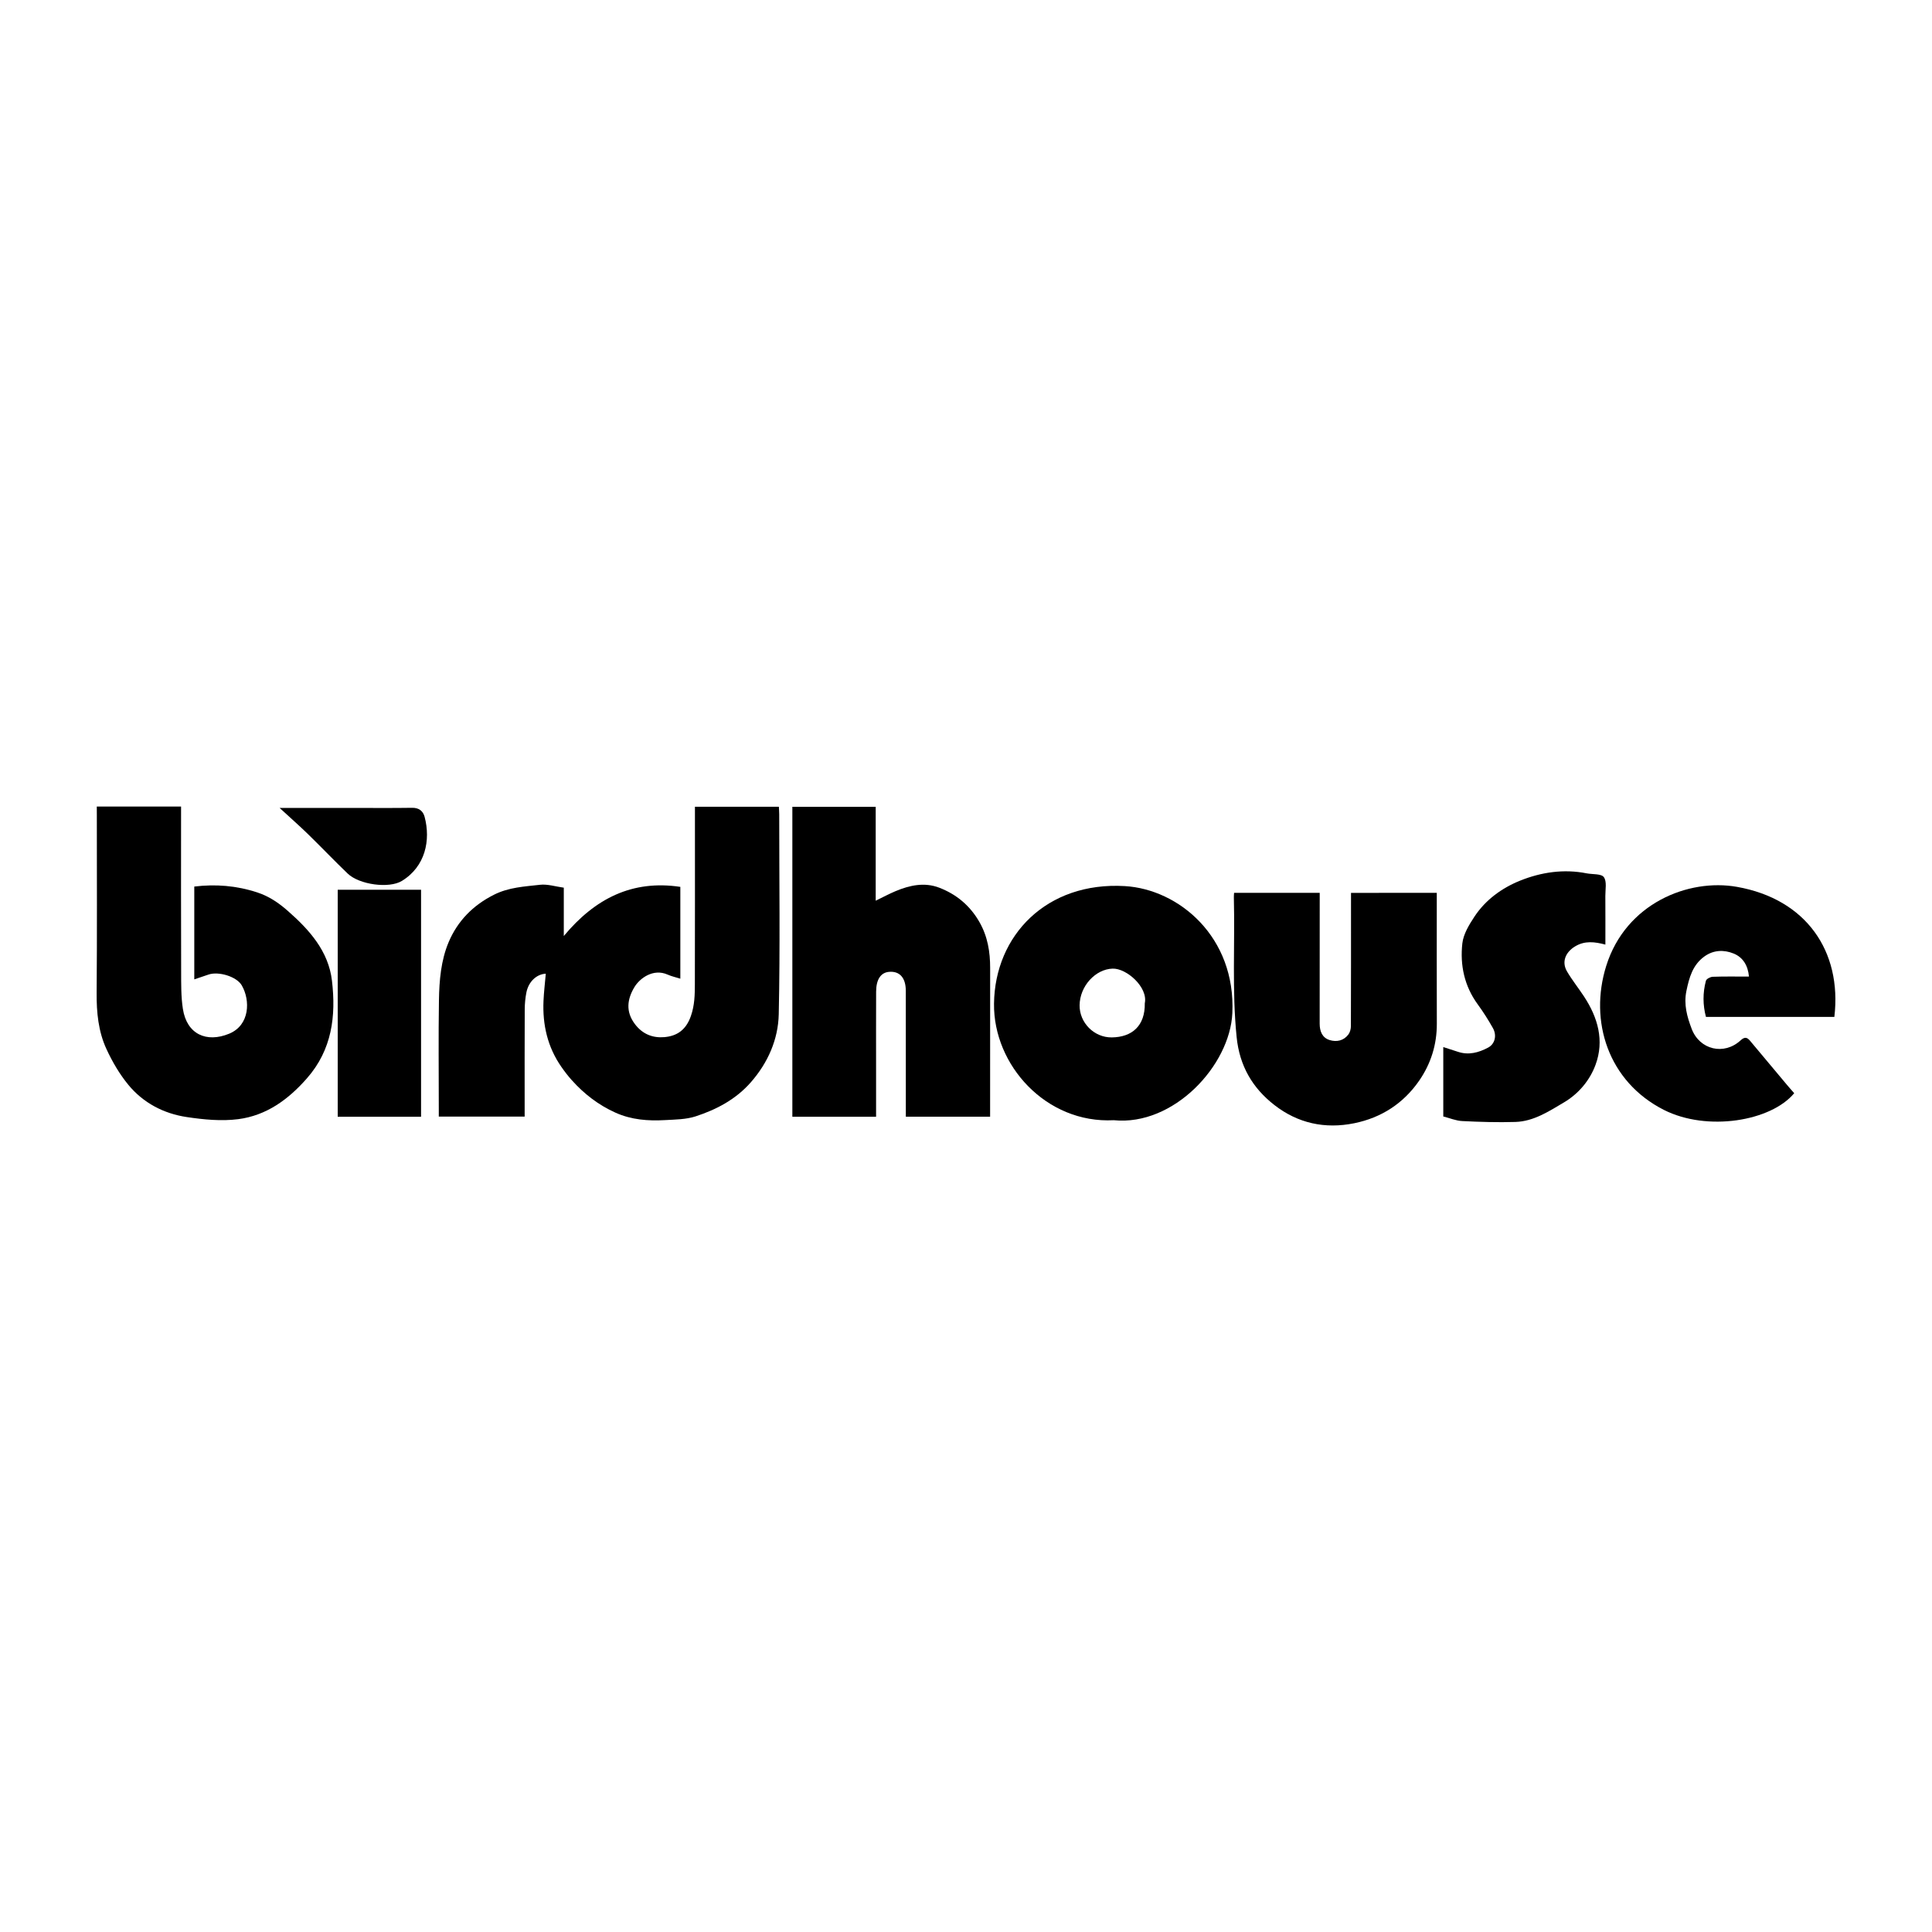
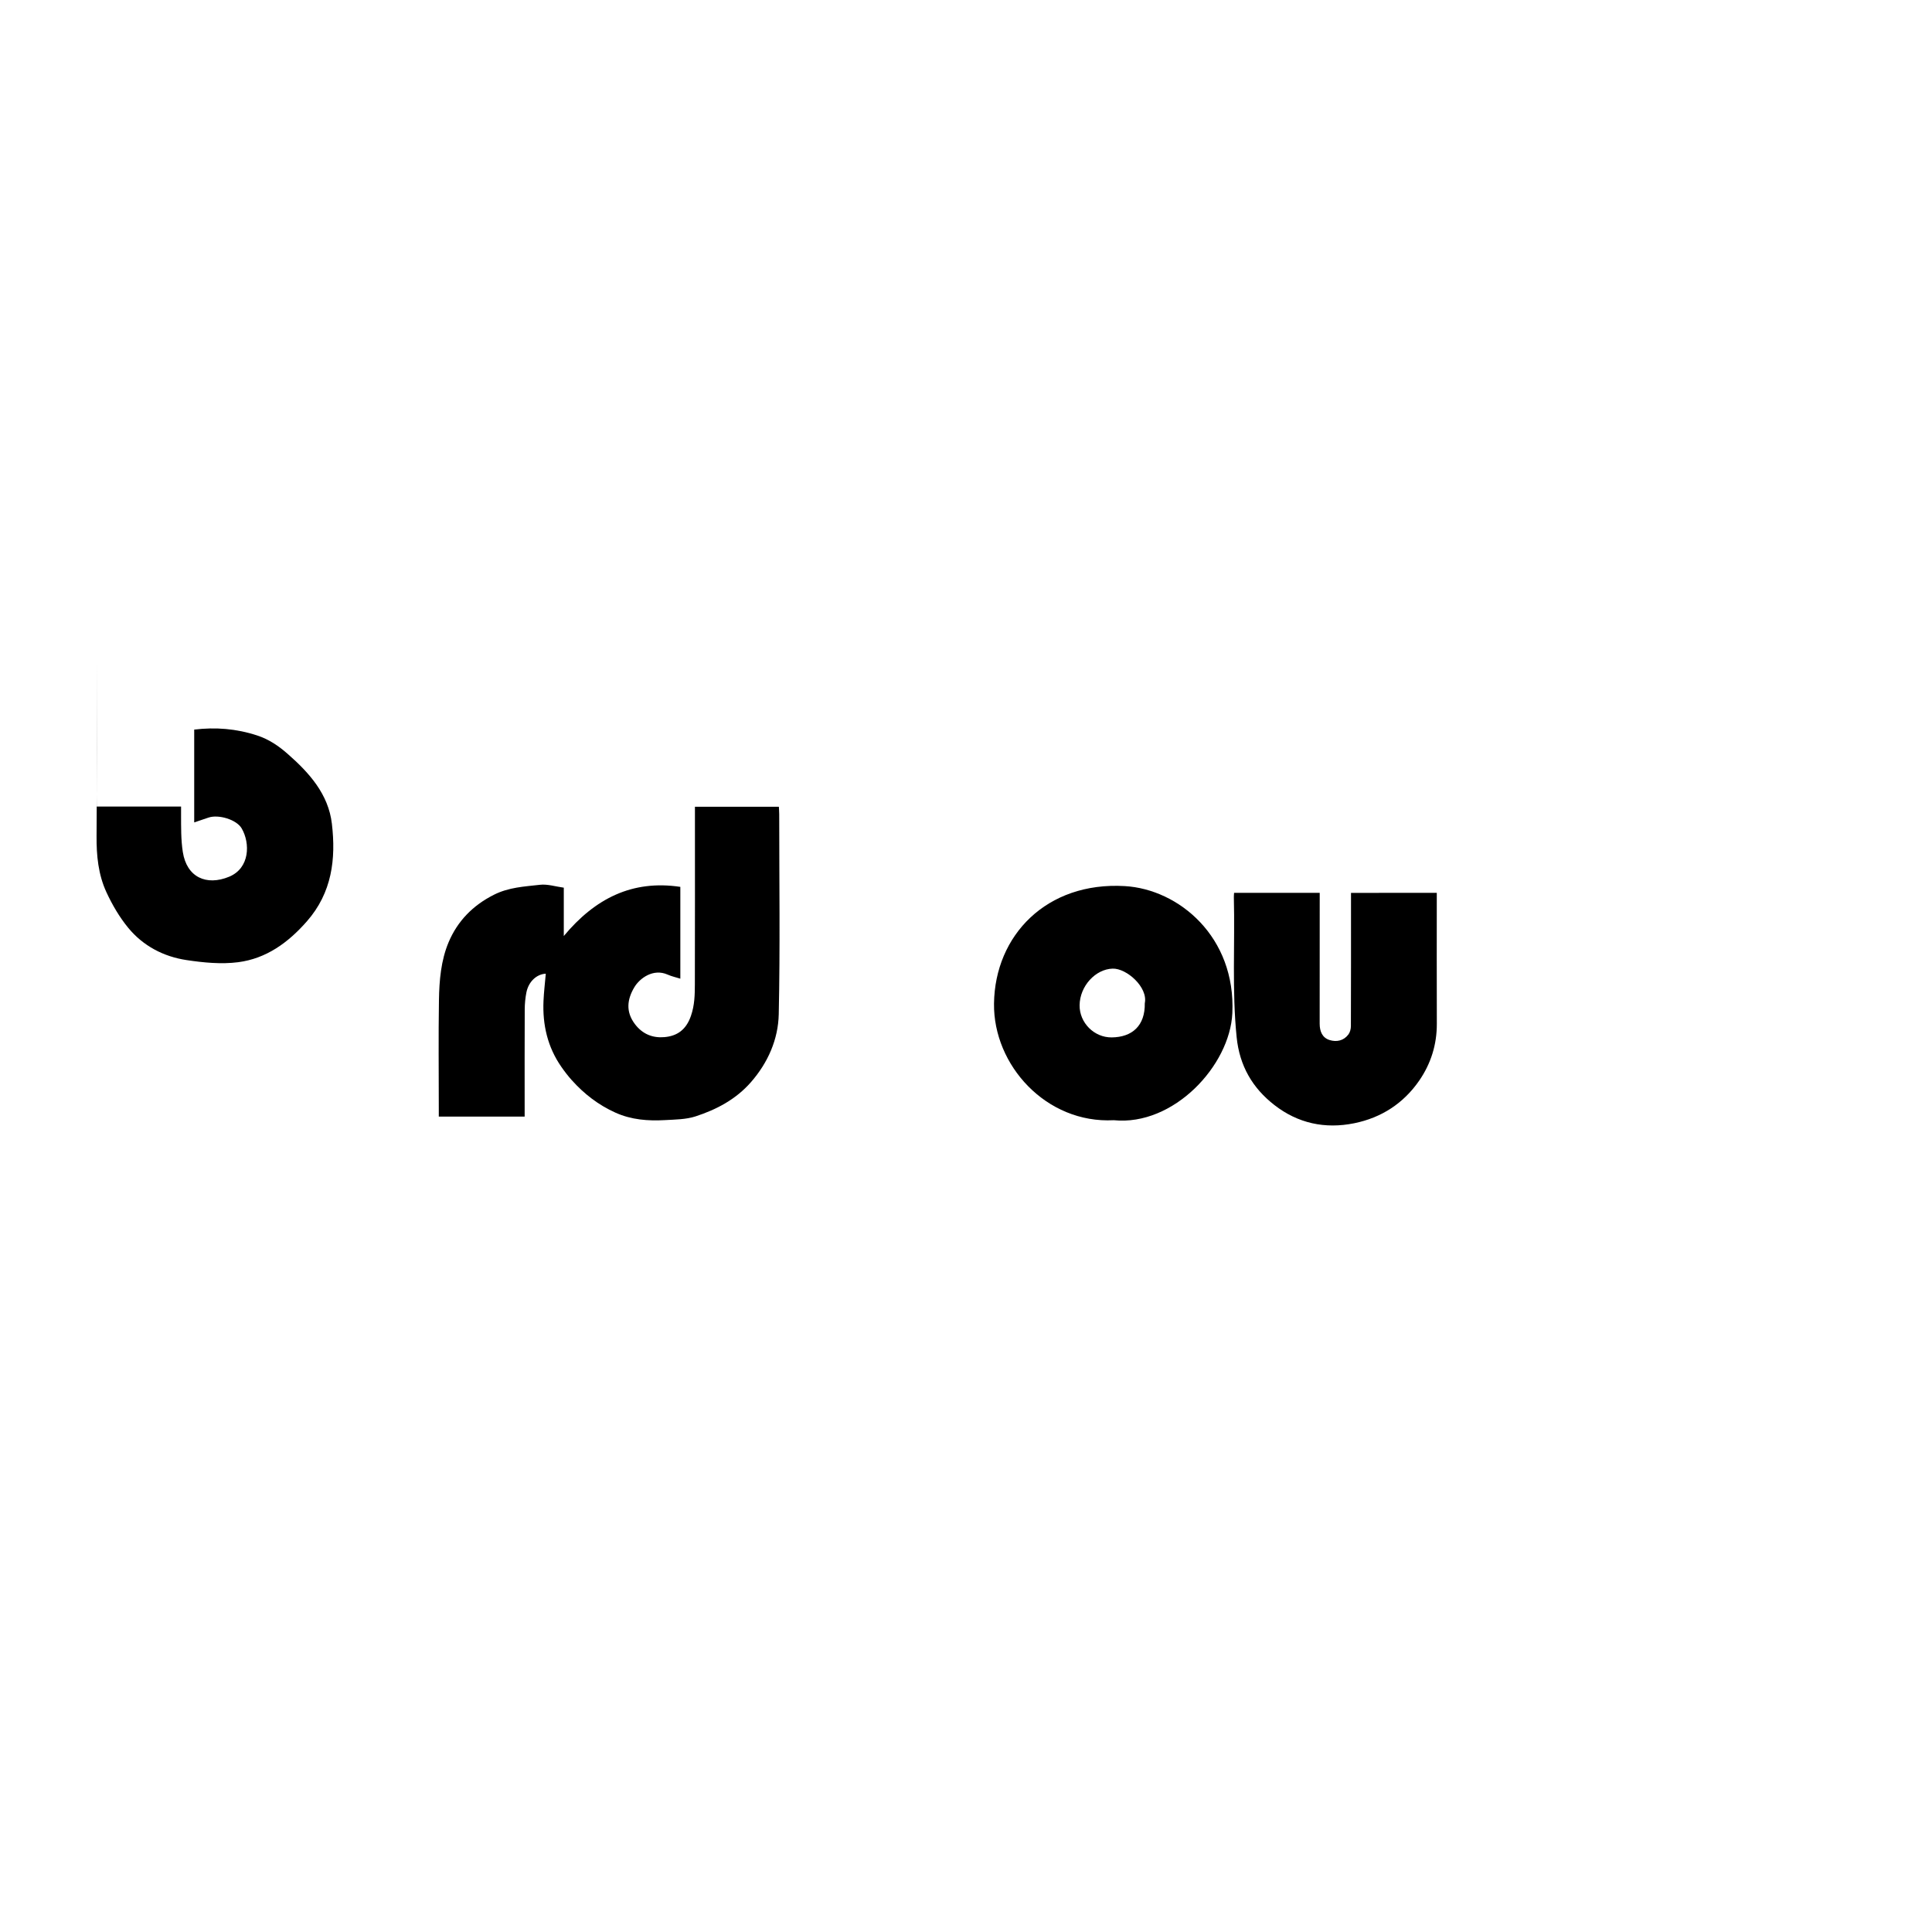
<svg xmlns="http://www.w3.org/2000/svg" xml:space="preserve" style="enable-background:new 0 0 500 500;" viewBox="0 0 500 500" y="0px" x="0px" id="Layer_1" version="1.1">
  <style type="text/css">
	.st0{fill:#070707;}
	.st1{fill:#FFFFFF;}
	.st2{fill-rule:evenodd;clip-rule:evenodd;}
	.st3{fill:#C12A21;}
	.st4{fill:#272425;}
	.st5{fill:#221F1E;}
	.st6{opacity:0.93;}
	.st7{stroke:#FFFFFF;stroke-width:2;stroke-miterlimit:10;}
	.st8{fill-rule:evenodd;clip-rule:evenodd;fill:#070707;}
	.st9{fill:#231F20;}
	.st10{fill:none;stroke:#231F20;stroke-width:0.336;stroke-linecap:round;stroke-linejoin:round;stroke-miterlimit:2.613;}
	.st11{fill-rule:evenodd;clip-rule:evenodd;fill:#FFFFFF;}
	.st12{fill-rule:evenodd;clip-rule:evenodd;fill:#000006;}
	.st13{fill:none;}
	.st14{fill:#1E1F1F;}
	.st15{fill:#242021;}
	.st16{fill:#8B8989;}
	.st17{clip-path:url(#SVGID_16_);}
</style>
  <g>
    <path d="M141.25,251.99c-2.39,0.12-4.47,2.07-5.02,4.86c-0.28,1.42-0.42,2.9-0.43,4.35c-0.04,8.49-0.02,16.98-0.02,25.46   c0,0.73,0,1.46,0,2.31c-7.39,0-14.63,0-22.22,0c0-0.64,0-1.34,0-2.04c0-9.36-0.11-18.73,0.04-28.09c0.08-5.09,0.52-10.29,2.5-14.99   c2.3-5.46,6.27-9.55,11.75-12.3c3.84-1.93,7.88-2.11,11.91-2.57c1.95-0.22,4.01,0.46,6.15,0.75c0,4.07,0,7.94,0,12.51   c8.1-9.73,17.72-14.58,30.16-12.72c0,7.84,0,15.76,0,23.76c-1.08-0.34-2.24-0.59-3.3-1.06c-3.72-1.65-7.23,0.96-8.61,3.29   c-1.82,3.06-2.3,6.28,0.16,9.53c1.99,2.63,4.64,3.62,7.6,3.37c3.31-0.28,5.64-1.88,6.89-5.49c0.97-2.8,1.01-5.47,1.02-8.23   c0.04-14.55,0.02-29.1,0.02-43.65c0-0.72,0-1.44,0-2.26c7.31,0,14.42,0,21.72,0c0.03,0.66,0.09,1.3,0.09,1.95   c0,17.24,0.25,34.5-0.12,51.73c-0.14,6.53-2.79,12.57-7.22,17.63c-3.87,4.42-8.88,7.06-14.31,8.83c-2.47,0.8-5.23,0.81-7.87,0.96   c-4.41,0.25-8.72-0.06-12.87-1.93c-4.41-1.99-8.1-4.84-11.29-8.4c-0.97-1.08-1.86-2.24-2.69-3.43c-3.59-5.15-4.91-10.93-4.63-17.12   C140.76,256.71,141.04,254.43,141.25,251.99z" />
-     <path d="M25.05,208.73c7.36,0,14.43,0,21.81,0c0,0.73,0,1.43,0,2.14c0,13.54-0.03,27.08,0.02,40.62c0.01,3.21-0.04,6.46,0.45,9.61   c1.01,6.54,6.09,8.85,11.98,6.42c5.38-2.22,5.5-8.66,3.25-12.52c-1.33-2.28-5.98-3.67-8.58-2.79c-1.18,0.4-2.36,0.8-3.7,1.25   c0-7.97,0-15.92,0-24.02c5.49-0.67,10.89-0.25,16.27,1.51c3.07,1,5.58,2.72,7.9,4.76c5.58,4.89,10.56,10.41,11.46,18.09   c1.07,9.13,0.04,17.84-6.47,25.26c-4.86,5.54-10.52,9.64-17.79,10.58c-4.36,0.56-8.95,0.11-13.34-0.55   c-5.95-0.89-11.23-3.65-15.09-8.33c-2.28-2.77-4.15-5.97-5.66-9.24c-2.11-4.56-2.59-9.5-2.55-14.56   c0.13-15.29,0.05-30.58,0.05-45.88C25.05,210.38,25.05,209.65,25.05,208.73z" />
-     <path d="M226.73,289.01c-7.31,0-14.42,0-21.67,0c0-26.71,0-53.41,0-80.21c7.14,0,14.26,0,21.57,0c0,7.95,0,15.93,0,24.3   c1.92-0.93,3.49-1.78,5.14-2.47c3.66-1.53,7.47-2.37,11.32-0.89c4.44,1.71,7.93,4.62,10.35,8.82c2.16,3.75,2.82,7.76,2.81,11.99   c-0.02,12.06-0.01,24.11-0.01,36.17c0,0.72,0,1.45,0,2.28c-7.29,0-14.4,0-21.81,0c0-0.69,0-1.4,0-2.11   c0-10.17,0.01-20.34-0.01-30.51c-0.01-3.37-1.62-5.12-4.38-4.86c-2.1,0.2-3.29,1.97-3.3,5.12c-0.03,6.67-0.01,13.34-0.01,20   C226.73,280.73,226.73,284.82,226.73,289.01z" />
+     <path d="M25.05,208.73c7.36,0,14.43,0,21.81,0c0,0.73,0,1.43,0,2.14c0.01,3.21-0.04,6.46,0.45,9.61   c1.01,6.54,6.09,8.85,11.98,6.42c5.38-2.22,5.5-8.66,3.25-12.52c-1.33-2.28-5.98-3.67-8.58-2.79c-1.18,0.4-2.36,0.8-3.7,1.25   c0-7.97,0-15.92,0-24.02c5.49-0.67,10.89-0.25,16.27,1.51c3.07,1,5.58,2.72,7.9,4.76c5.58,4.89,10.56,10.41,11.46,18.09   c1.07,9.13,0.04,17.84-6.47,25.26c-4.86,5.54-10.52,9.64-17.79,10.58c-4.36,0.56-8.95,0.11-13.34-0.55   c-5.95-0.89-11.23-3.65-15.09-8.33c-2.28-2.77-4.15-5.97-5.66-9.24c-2.11-4.56-2.59-9.5-2.55-14.56   c0.13-15.29,0.05-30.58,0.05-45.88C25.05,210.38,25.05,209.65,25.05,208.73z" />
    <path d="M288.24,289.91c-17.5,0.91-31.19-14.25-30.99-30.18c0.22-17.65,13.6-31.59,33.85-30.41c14,0.82,28.75,13.17,27.83,32.89   C318.3,275.76,303.74,291.46,288.24,289.91z M296.27,259.64c0.87-4.14-4.71-9.07-8.32-8.96c-4.45,0.13-8.5,4.52-8.55,9.49   c-0.05,4.49,3.74,8.36,8.32,8.31C293.01,268.42,296.37,265.46,296.27,259.64z" />
    <path d="M371.84,231.06c0,11.38-0.03,22.62,0.01,33.86c0.02,5.41-1.53,10.34-4.55,14.73c-4.09,5.92-9.8,9.62-16.85,11.05   c-7.54,1.53-14.57,0.01-20.63-4.71c-5.68-4.41-9.03-10.14-9.78-17.58c-1.22-12.07-0.42-24.14-0.72-36.2   c-0.01-0.33,0.03-0.66,0.06-1.14c7.33,0,14.62,0,22.16,0c0,0.71,0,1.42,0,2.14c0,10.57,0.01,21.14-0.01,31.71   c0,1.98,0.66,3.66,2.6,4.25c1.79,0.55,3.63,0.17,4.84-1.46c0.43-0.57,0.64-1.44,0.64-2.17c0.04-10.7,0.03-21.41,0.03-32.11   c0-0.73,0-1.47,0-2.35C357.01,231.06,364.3,231.06,371.84,231.06z" />
-     <path d="M474.73,263.18c-11.09,0-22.05,0-33.23,0c-0.83-3.11-0.84-6.25-0.01-9.35c0.13-0.49,1.14-1.02,1.76-1.04   c3.09-0.11,6.18-0.05,9.38-0.05c-0.25-2.84-1.54-4.98-3.95-5.96c-2.51-1.02-5.21-0.96-7.58,0.75c-3.04,2.19-3.94,5.45-4.66,8.93   c-0.72,3.51,0.17,6.67,1.37,9.82c2.06,5.41,8.36,6.91,12.64,2.98c1-0.92,1.64-0.9,2.46,0.09c3.14,3.78,6.3,7.54,9.46,11.3   c0.64,0.77,1.31,1.51,1.97,2.27c-5.99,7.23-22.48,10.01-33.73,4.32c-14.42-7.31-19.4-22.97-14.92-37.27   c5.07-16.19,21.28-22.68,33.84-20.45C467.37,232.67,476.74,246.13,474.73,263.18z" />
-     <path d="M373.52,288.94c0-6.02,0-11.93,0-17.96c1.32,0.42,2.55,0.81,3.78,1.22c2.79,0.94,5.4,0.21,7.82-1.08   c1.79-0.95,2.3-3.16,1.25-5.04c-1.19-2.12-2.5-4.19-3.94-6.16c-3.46-4.74-4.6-10.14-3.98-15.76c0.27-2.41,1.74-4.82,3.13-6.93   c2.89-4.38,7.13-7.44,11.87-9.34c5.44-2.17,11.25-3.05,17.17-1.87c1.54,0.3,3.78,0.06,4.45,0.98c0.82,1.12,0.38,3.2,0.39,4.86   c0.03,4.17,0.01,8.34,0.01,12.6c-2.76-0.73-5.36-1.07-7.91,0.51c-2.44,1.51-3.44,3.98-2.04,6.4c1.32,2.27,2.99,4.33,4.43,6.53   c3.58,5.45,5.29,11.41,2.97,17.68c-1.5,4.05-4.4,7.5-8.2,9.74c-3.89,2.3-7.81,4.89-12.53,5.04c-4.58,0.14-9.17,0-13.75-0.23   C376.81,290.06,375.19,289.36,373.52,288.94z" />
-     <path d="M108.97,289.01c-7.25,0-14.35,0-21.57,0c0-19.59,0-39.08,0-58.74c7.11,0,14.27,0,21.57,0   C108.97,249.76,108.97,269.3,108.97,289.01z" />
-     <path d="M72.36,209.09c6.61,0,12.78,0,18.96,0c5.11,0,10.22,0.05,15.33-0.03c1.77-0.03,2.84,0.83,3.24,2.34   c1.6,6.04,0.21,12.86-5.88,16.58c-3.31,2.03-11.01,0.99-14.03-1.9c-3.46-3.32-6.77-6.8-10.21-10.15   C77.48,213.7,75.07,211.58,72.36,209.09z" />
  </g>
</svg>